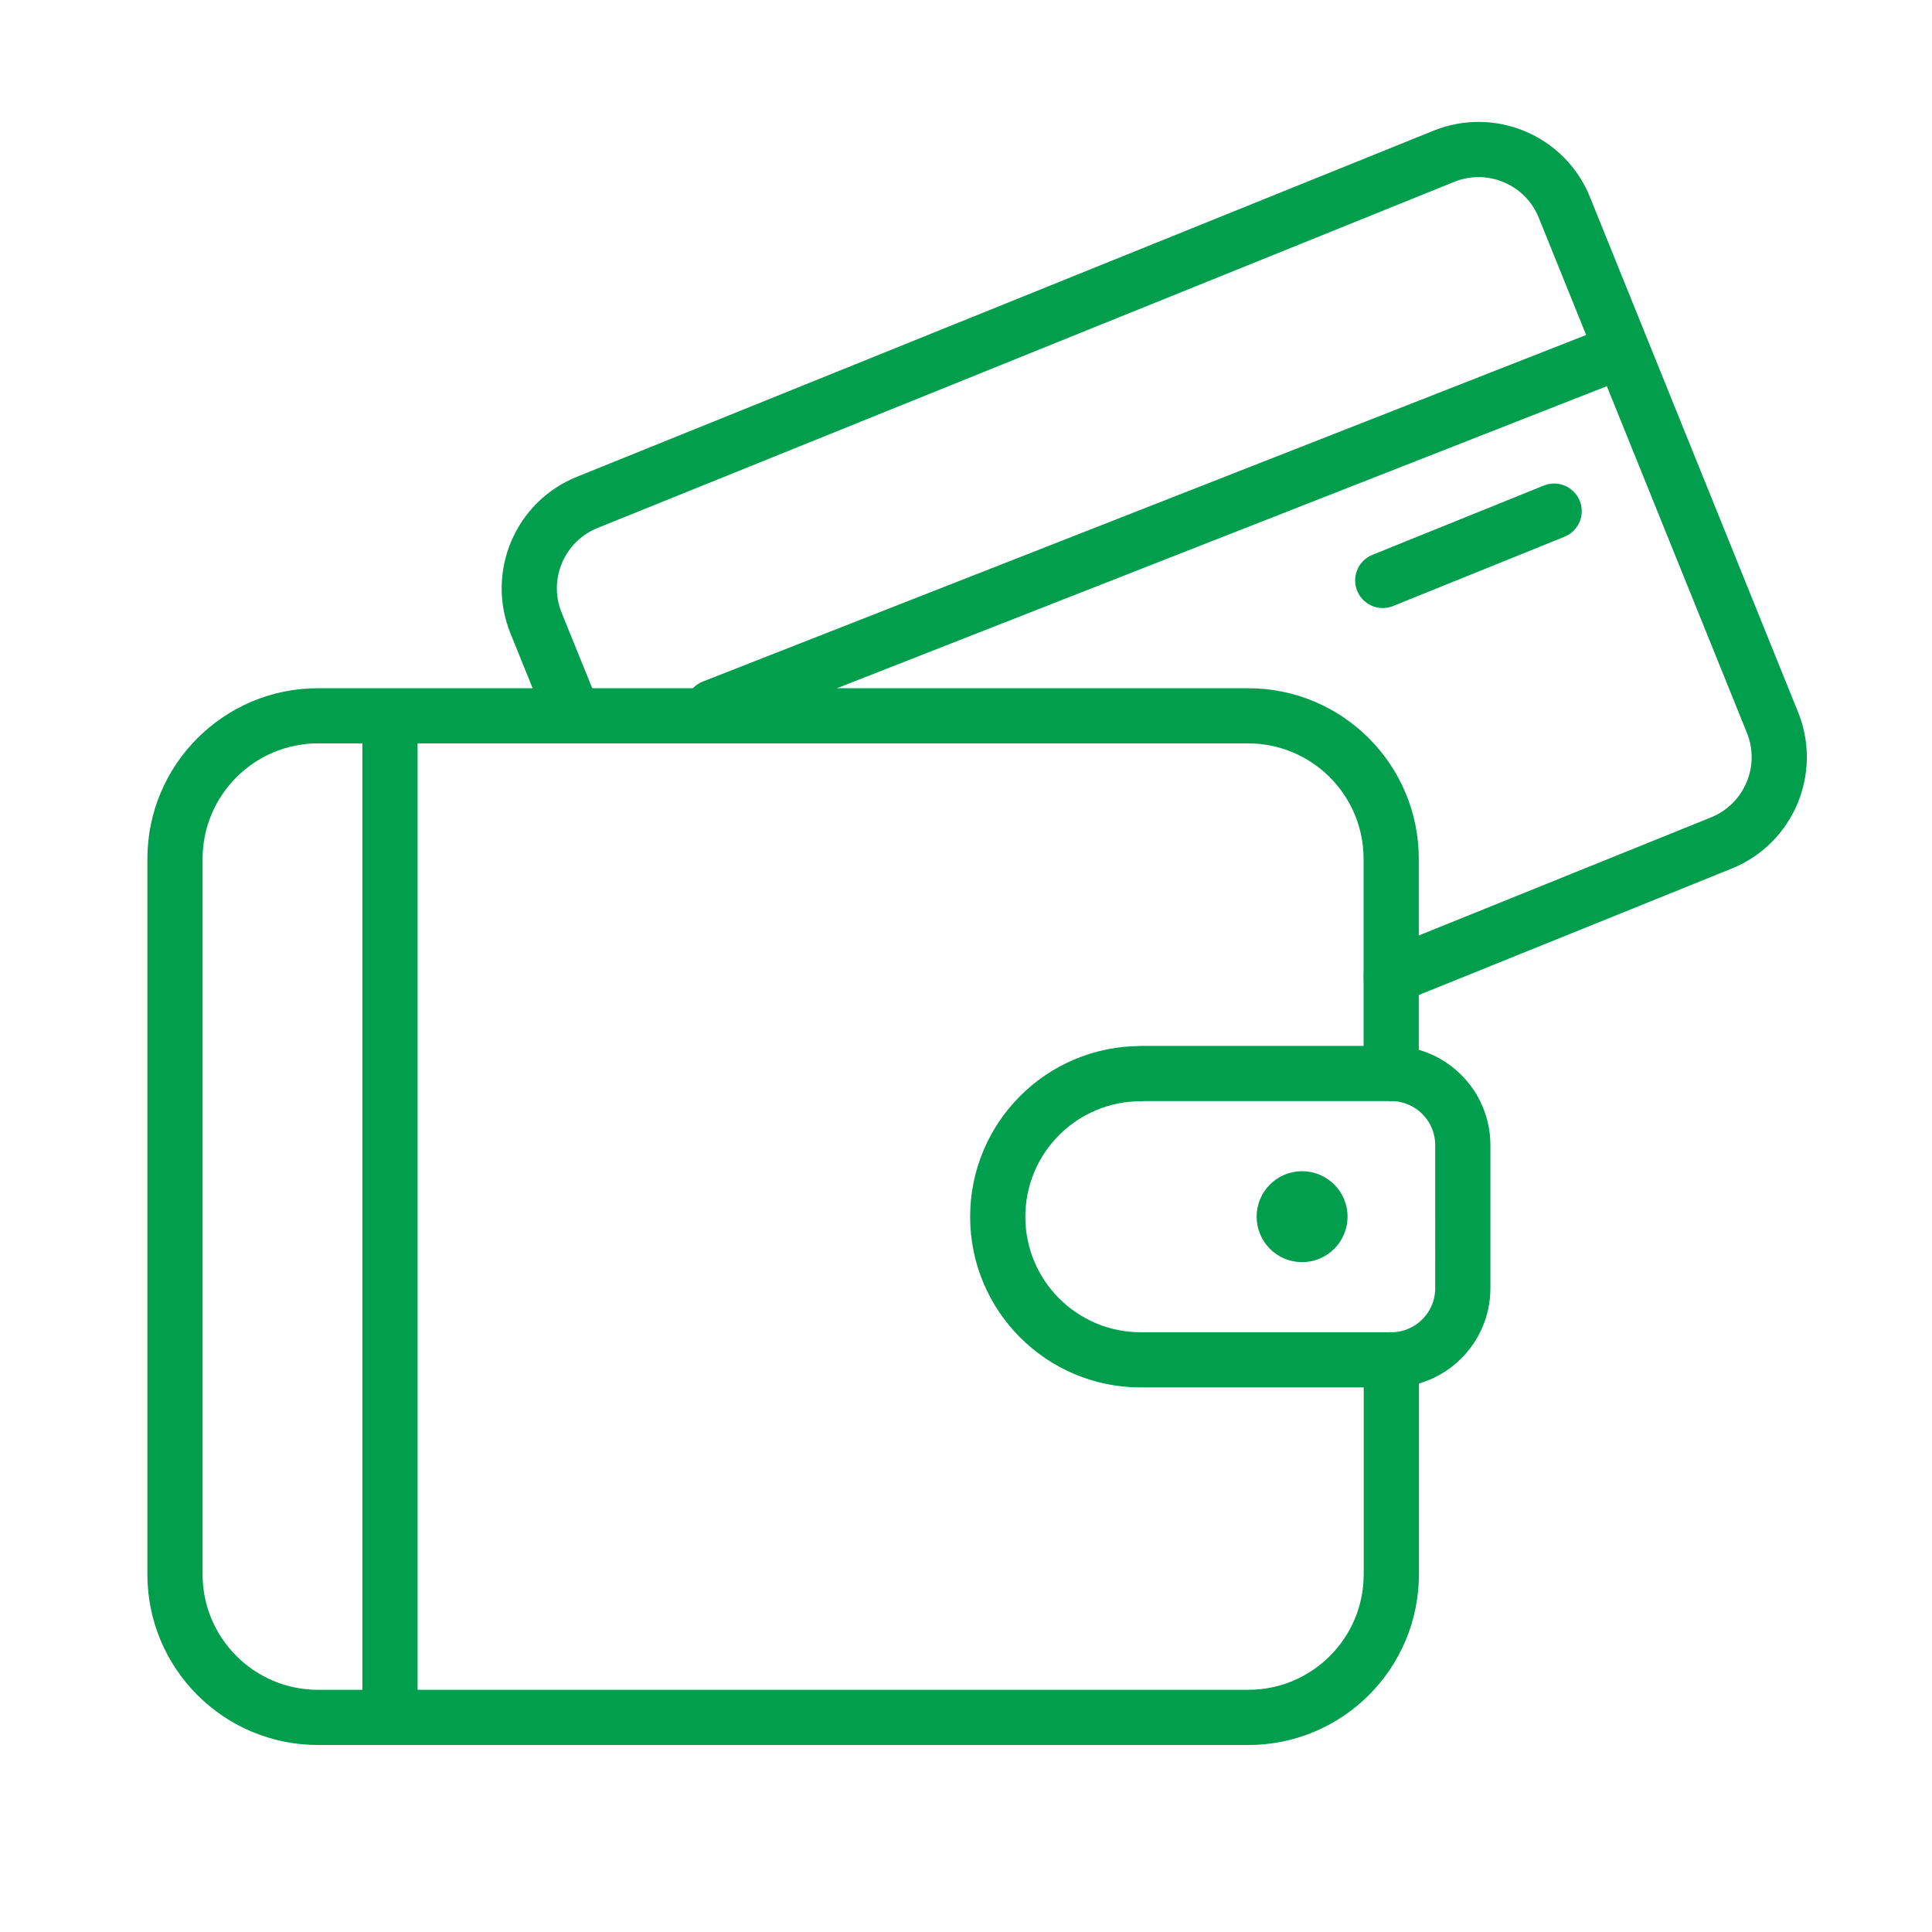
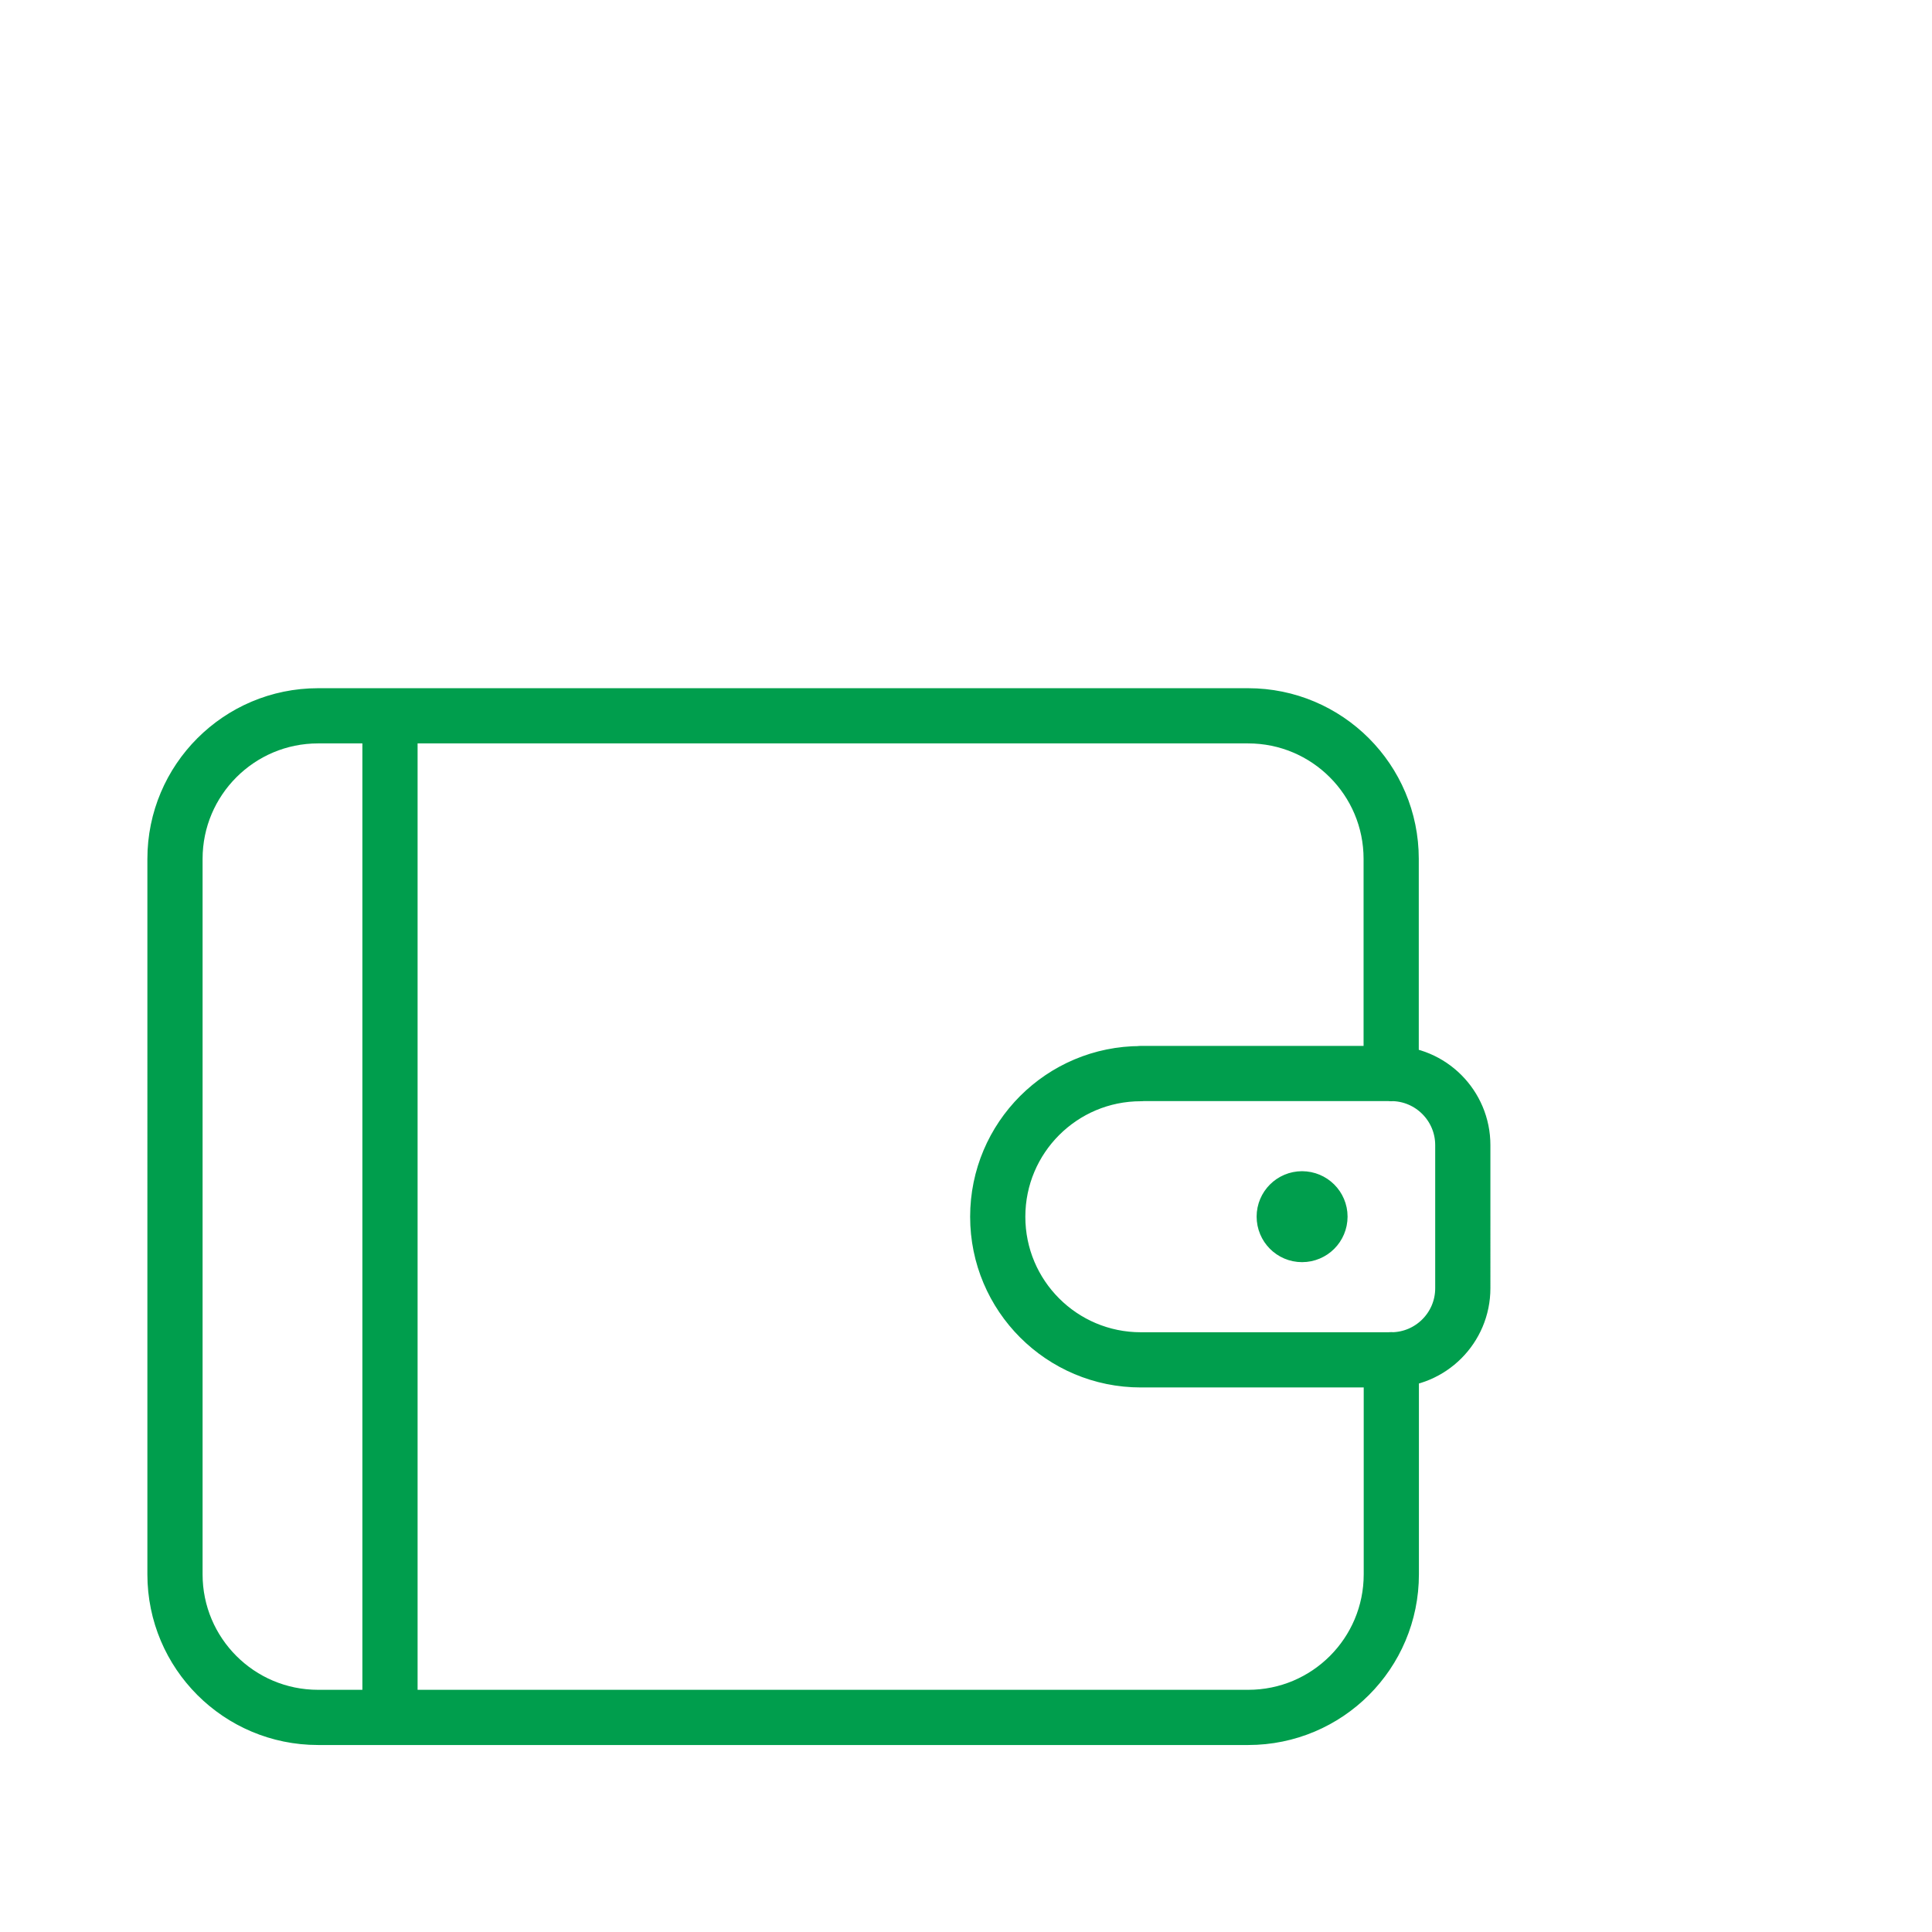
<svg xmlns="http://www.w3.org/2000/svg" xmlns:xlink="http://www.w3.org/1999/xlink" version="1.1" id="Calque_1" x="0px" y="0px" viewBox="0 0 140 140" style="enable-background:new 0 0 140 140;" xml:space="preserve">
  <style type="text/css">
	.st0{clip-path:url(#SVGID_2_);fill:none;stroke:#DDDDDD;stroke-width:4;stroke-linecap:round;stroke-linejoin:round;}
	.st1{clip-path:url(#SVGID_2_);fill:none;stroke:#DDDDDD;stroke-miterlimit:10;}
	.st2{clip-path:url(#SVGID_4_);fill:none;stroke:#009E4D;stroke-width:4;stroke-linecap:round;stroke-linejoin:round;}
	.st3{clip-path:url(#SVGID_4_);fill:none;}
</style>
  <g>
    <defs>
      <rect id="SVGID_3_" x="10.42" y="8.57" width="120.78" height="118.15" />
    </defs>
    <clipPath id="SVGID_2_">
      <use xlink:href="#SVGID_3_" style="overflow:visible;" />
    </clipPath>
-     <path style="clip-path:url(#SVGID_2_);fill:none;stroke:#009E4D;stroke-width:4;stroke-linecap:round;stroke-linejoin:round;" d="   M48.95,82.08 M112.62,37.04l-12.42,5.02 M41.49,51.68l-2.65-6.54c-1.38-3.43,0.27-7.34,3.7-8.73l62.1-25.09   c3.43-1.38,7.34,0.28,8.72,3.71l15.08,37.32c1.39,3.43-0.27,7.34-3.69,8.73l-23.93,9.67 M117.55,25.4L51.66,51.25 M104.04,69.45" />
-     <path style="clip-path:url(#SVGID_2_);fill:none;" d="M94.35,86.87c0.72,0,1.3,0.58,1.3,1.29c0,0.72-0.58,1.3-1.3,1.3   c-0.71,0-1.29-0.58-1.29-1.3C93.06,87.45,93.64,86.87,94.35,86.87 M82.67,77.8c-5.73,0-10.37,4.64-10.37,10.37   c0,5.73,4.64,10.37,10.37,10.37h18.14c2.86,0,5.19-2.32,5.19-5.19V82.98c0-2.86-2.32-5.19-5.19-5.19H82.67z M28.26,51.87v72.58    M100.82,98.53v15.55c0,5.73-4.64,10.37-10.37,10.37H23.05c-5.73,0-10.37-4.64-10.37-10.37V62.24c0-5.72,4.64-10.37,10.37-10.37   h67.39c5.73,0,10.37,4.64,10.37,10.37V77.8" />
    <path style="clip-path:url(#SVGID_2_);fill:none;stroke:#009E4D;stroke-width:4;stroke-linecap:round;stroke-linejoin:round;" d="   M94.35,86.87c0.72,0,1.3,0.58,1.3,1.29c0,0.72-0.58,1.3-1.3,1.3c-0.71,0-1.29-0.58-1.29-1.3C93.06,87.45,93.64,86.87,94.35,86.87    M82.67,77.8c-5.73,0-10.37,4.64-10.37,10.37c0,5.73,4.64,10.37,10.37,10.37h18.14c2.86,0,5.19-2.32,5.19-5.19V82.98   c0-2.86-2.32-5.19-5.19-5.19H82.67z M28.26,51.87v72.58 M100.82,98.53v15.55c0,5.73-4.64,10.37-10.37,10.37H23.05   c-5.73,0-10.37-4.64-10.37-10.37V62.24c0-5.72,4.64-10.37,10.37-10.37h67.39c5.73,0,10.37,4.64,10.37,10.37V77.8" />
  </g>
</svg>